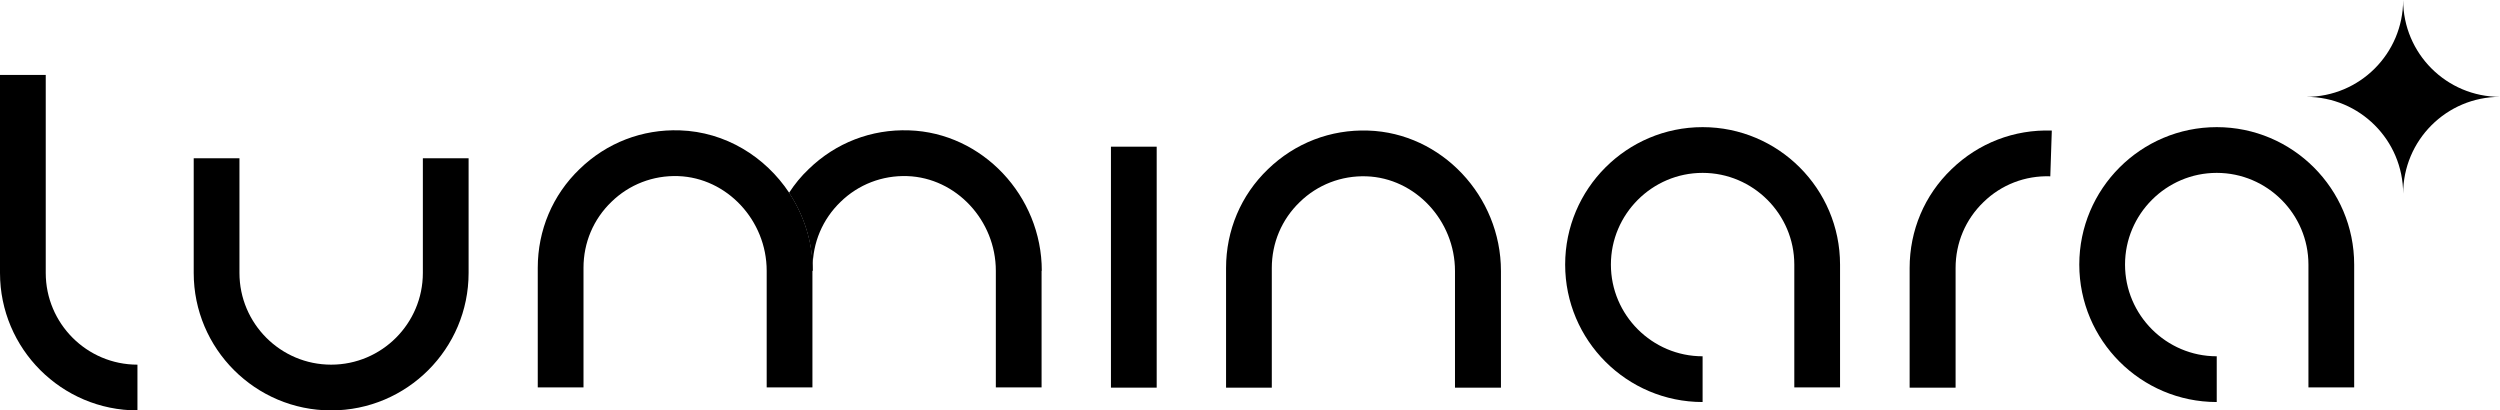
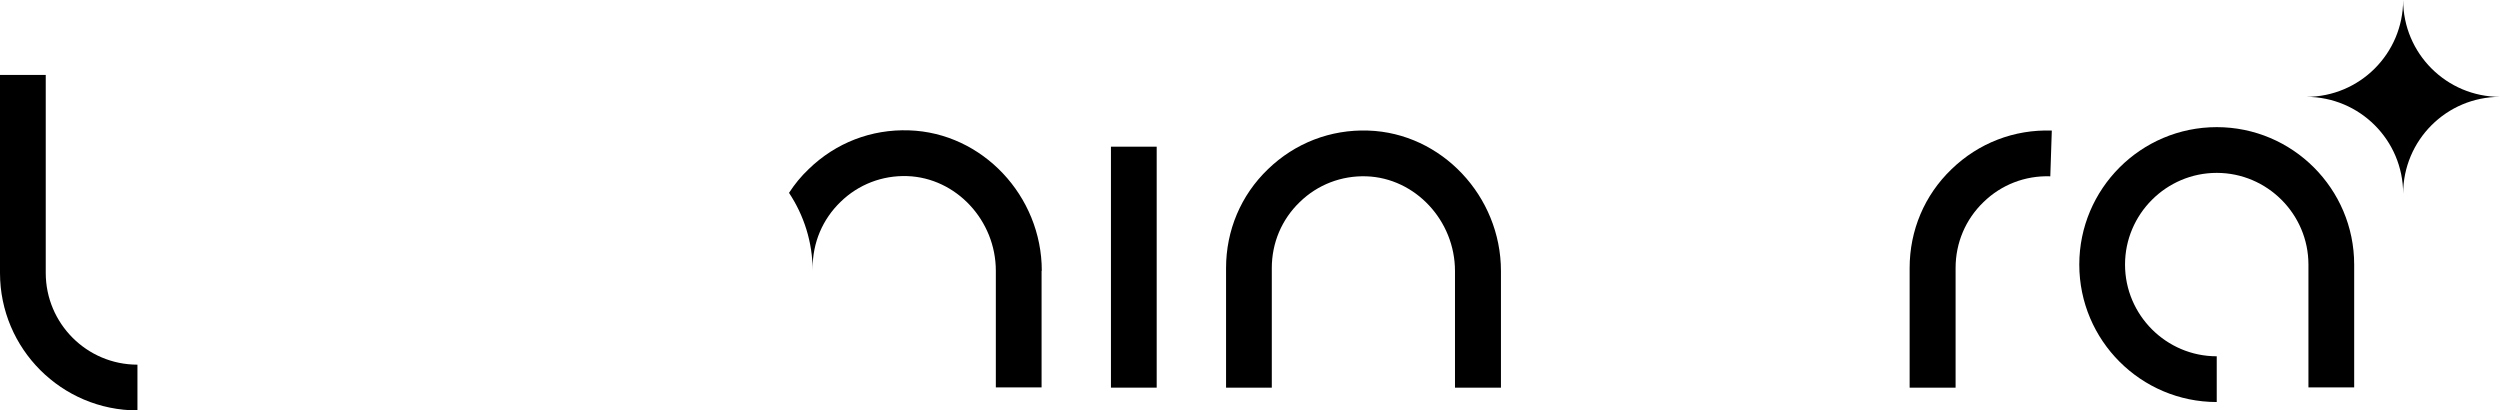
<svg xmlns="http://www.w3.org/2000/svg" viewBox="0 0 116.41 19.11" id="Layer_2">
  <g data-name="Layer_1" id="Layer_1-2">
    <g>
-       <path d="M79.28,18.72c-3.53,0-6.4-2.87-6.4-6.4s2.87-6.4,6.4-6.4,6.4,2.87,6.4,6.4v5.72h-2.13v-5.72c0-2.35-1.92-4.27-4.27-4.27s-4.27,1.92-4.27,4.27,1.92,4.27,4.27,4.27v2.13Z" />
      <path d="M103.22,18.72c-3.53,0-6.4-2.87-6.4-6.4s2.87-6.4,6.4-6.4,6.4,2.87,6.4,6.4v5.72h-2.13v-5.72c0-2.35-1.92-4.27-4.27-4.27s-4.27,1.92-4.27,4.27,1.92,4.27,4.27,4.27v2.13Z" />
      <path d="M69.88,18.05h-2.13v-5.43c0-2.35-1.85-4.33-4.12-4.41-1.17-.04-2.28.39-3.11,1.2-.84.81-1.3,1.9-1.3,3.07v5.57h-2.13v-5.57c0-1.75.69-3.39,1.95-4.6,1.26-1.22,2.92-1.86,4.67-1.8,3.41.11,6.18,3.05,6.18,6.54v5.43h-.01Z" />
      <path d="M48.5,12.61v5.43h-2.13v-5.43c0-2.35-1.85-4.33-4.12-4.41-1.17-.04-2.28.39-3.11,1.2-.84.81-1.3,1.9-1.3,3.07v.14c0-1.34-.41-2.59-1.1-3.63.26-.4.56-.77.92-1.11,1.26-1.22,2.91-1.86,4.67-1.8,3.41.11,6.18,3.05,6.18,6.54h-.01Z" />
-       <path d="M37.83,12.61v5.43h-2.13v-5.43c0-2.35-1.85-4.33-4.12-4.41-1.17-.04-2.28.39-3.11,1.2-.84.81-1.3,1.9-1.3,3.07v5.57h-2.13v-5.57c0-1.75.69-3.39,1.95-4.6,1.26-1.22,2.91-1.86,4.67-1.8,2.11.07,3.97,1.22,5.09,2.91.69,1.05,1.1,2.3,1.1,3.63h-.02Z" />
      <path d="M91.05,18.05h-2.13v-5.57c0-1.75.69-3.39,1.95-4.6,1.26-1.22,2.92-1.86,4.67-1.8l-.07,2.13c-1.17-.04-2.28.39-3.11,1.2-.84.81-1.3,1.9-1.3,3.07v5.57h-.01Z" />
-       <path d="M15.42,19.11c-3.53,0-6.4-2.87-6.4-6.4v-5.34h2.13v5.34c0,2.35,1.91,4.27,4.27,4.27s4.27-1.92,4.27-4.27v-5.34h2.13v5.34c0,3.53-2.87,6.4-6.4,6.4Z" />
      <path d="M6.4,19.11c-3.53,0-6.4-2.87-6.4-6.4V3.49h2.13v9.22c0,2.35,1.91,4.27,4.27,4.27v2.13Z" />
      <rect height="11.22" width="2.13" y="6.83" x="51.73" />
      <path d="M116.41,4.51c-2.49,0-4.51,2.02-4.51,4.51,0-2.49-2.02-4.51-4.51-4.51,2.49,0,4.51-2.02,4.51-4.51,0,2.49,2.02,4.51,4.51,4.51Z" />
    </g>
  </g>
</svg>